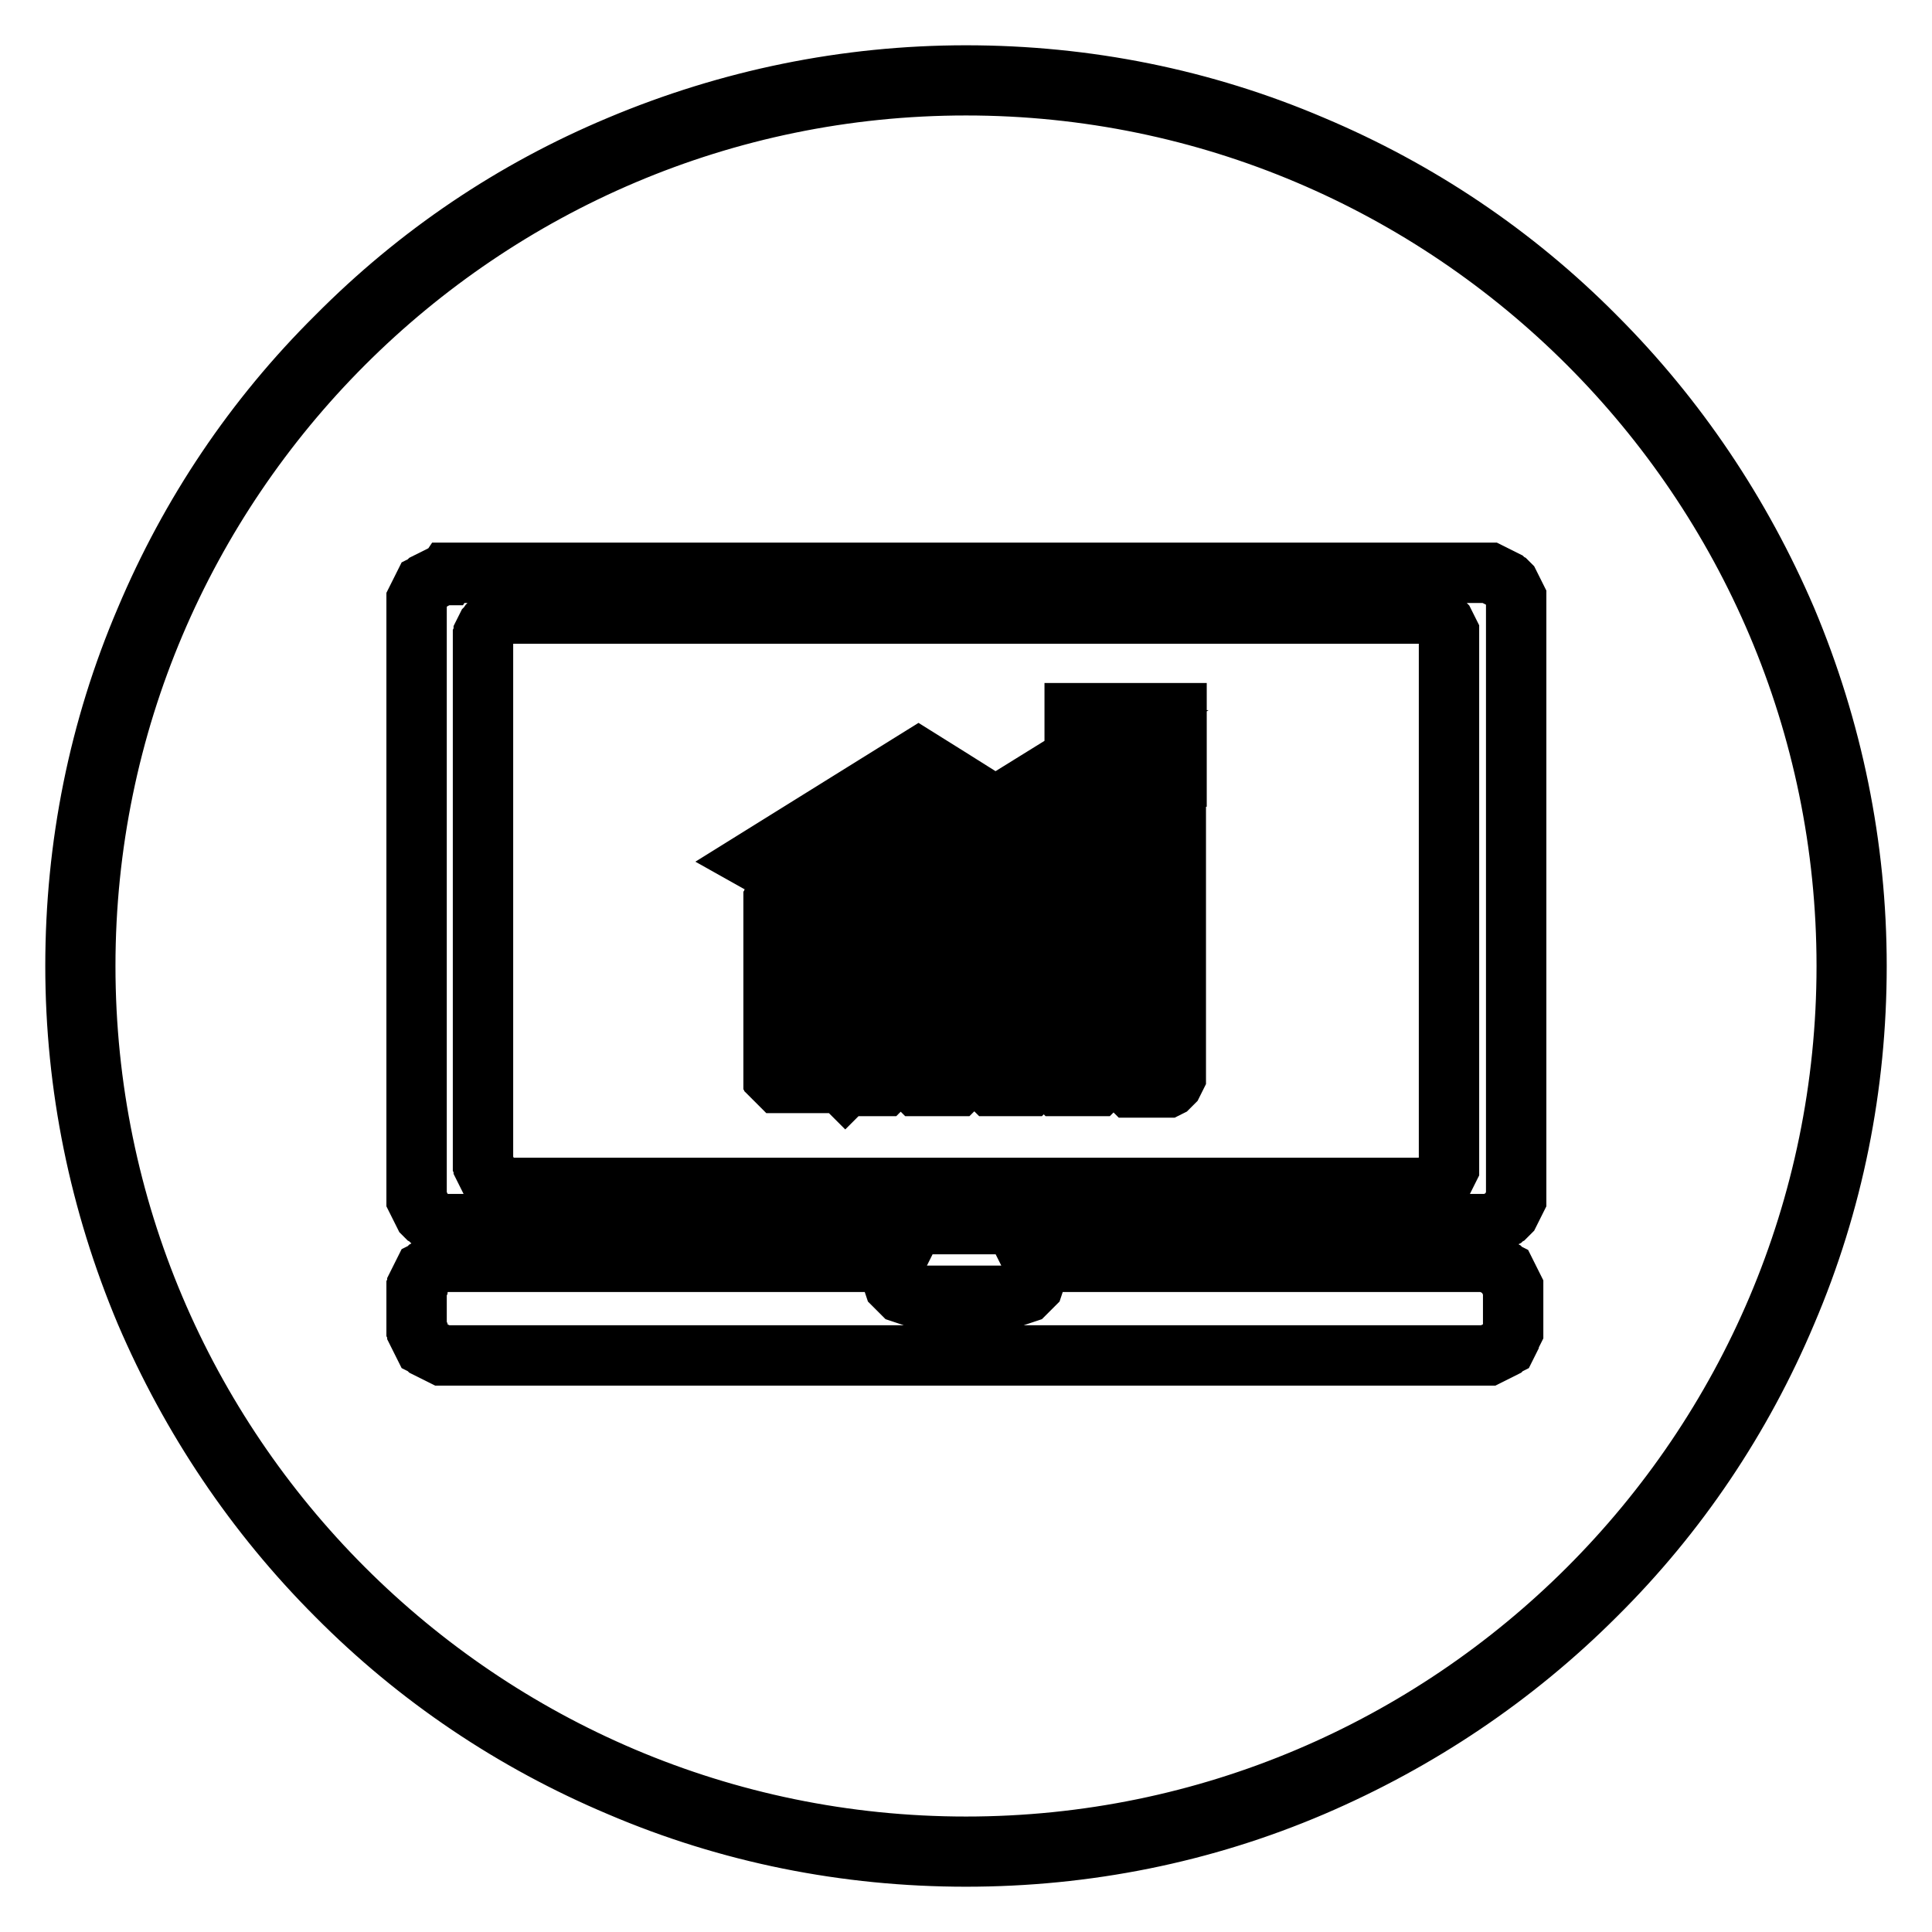
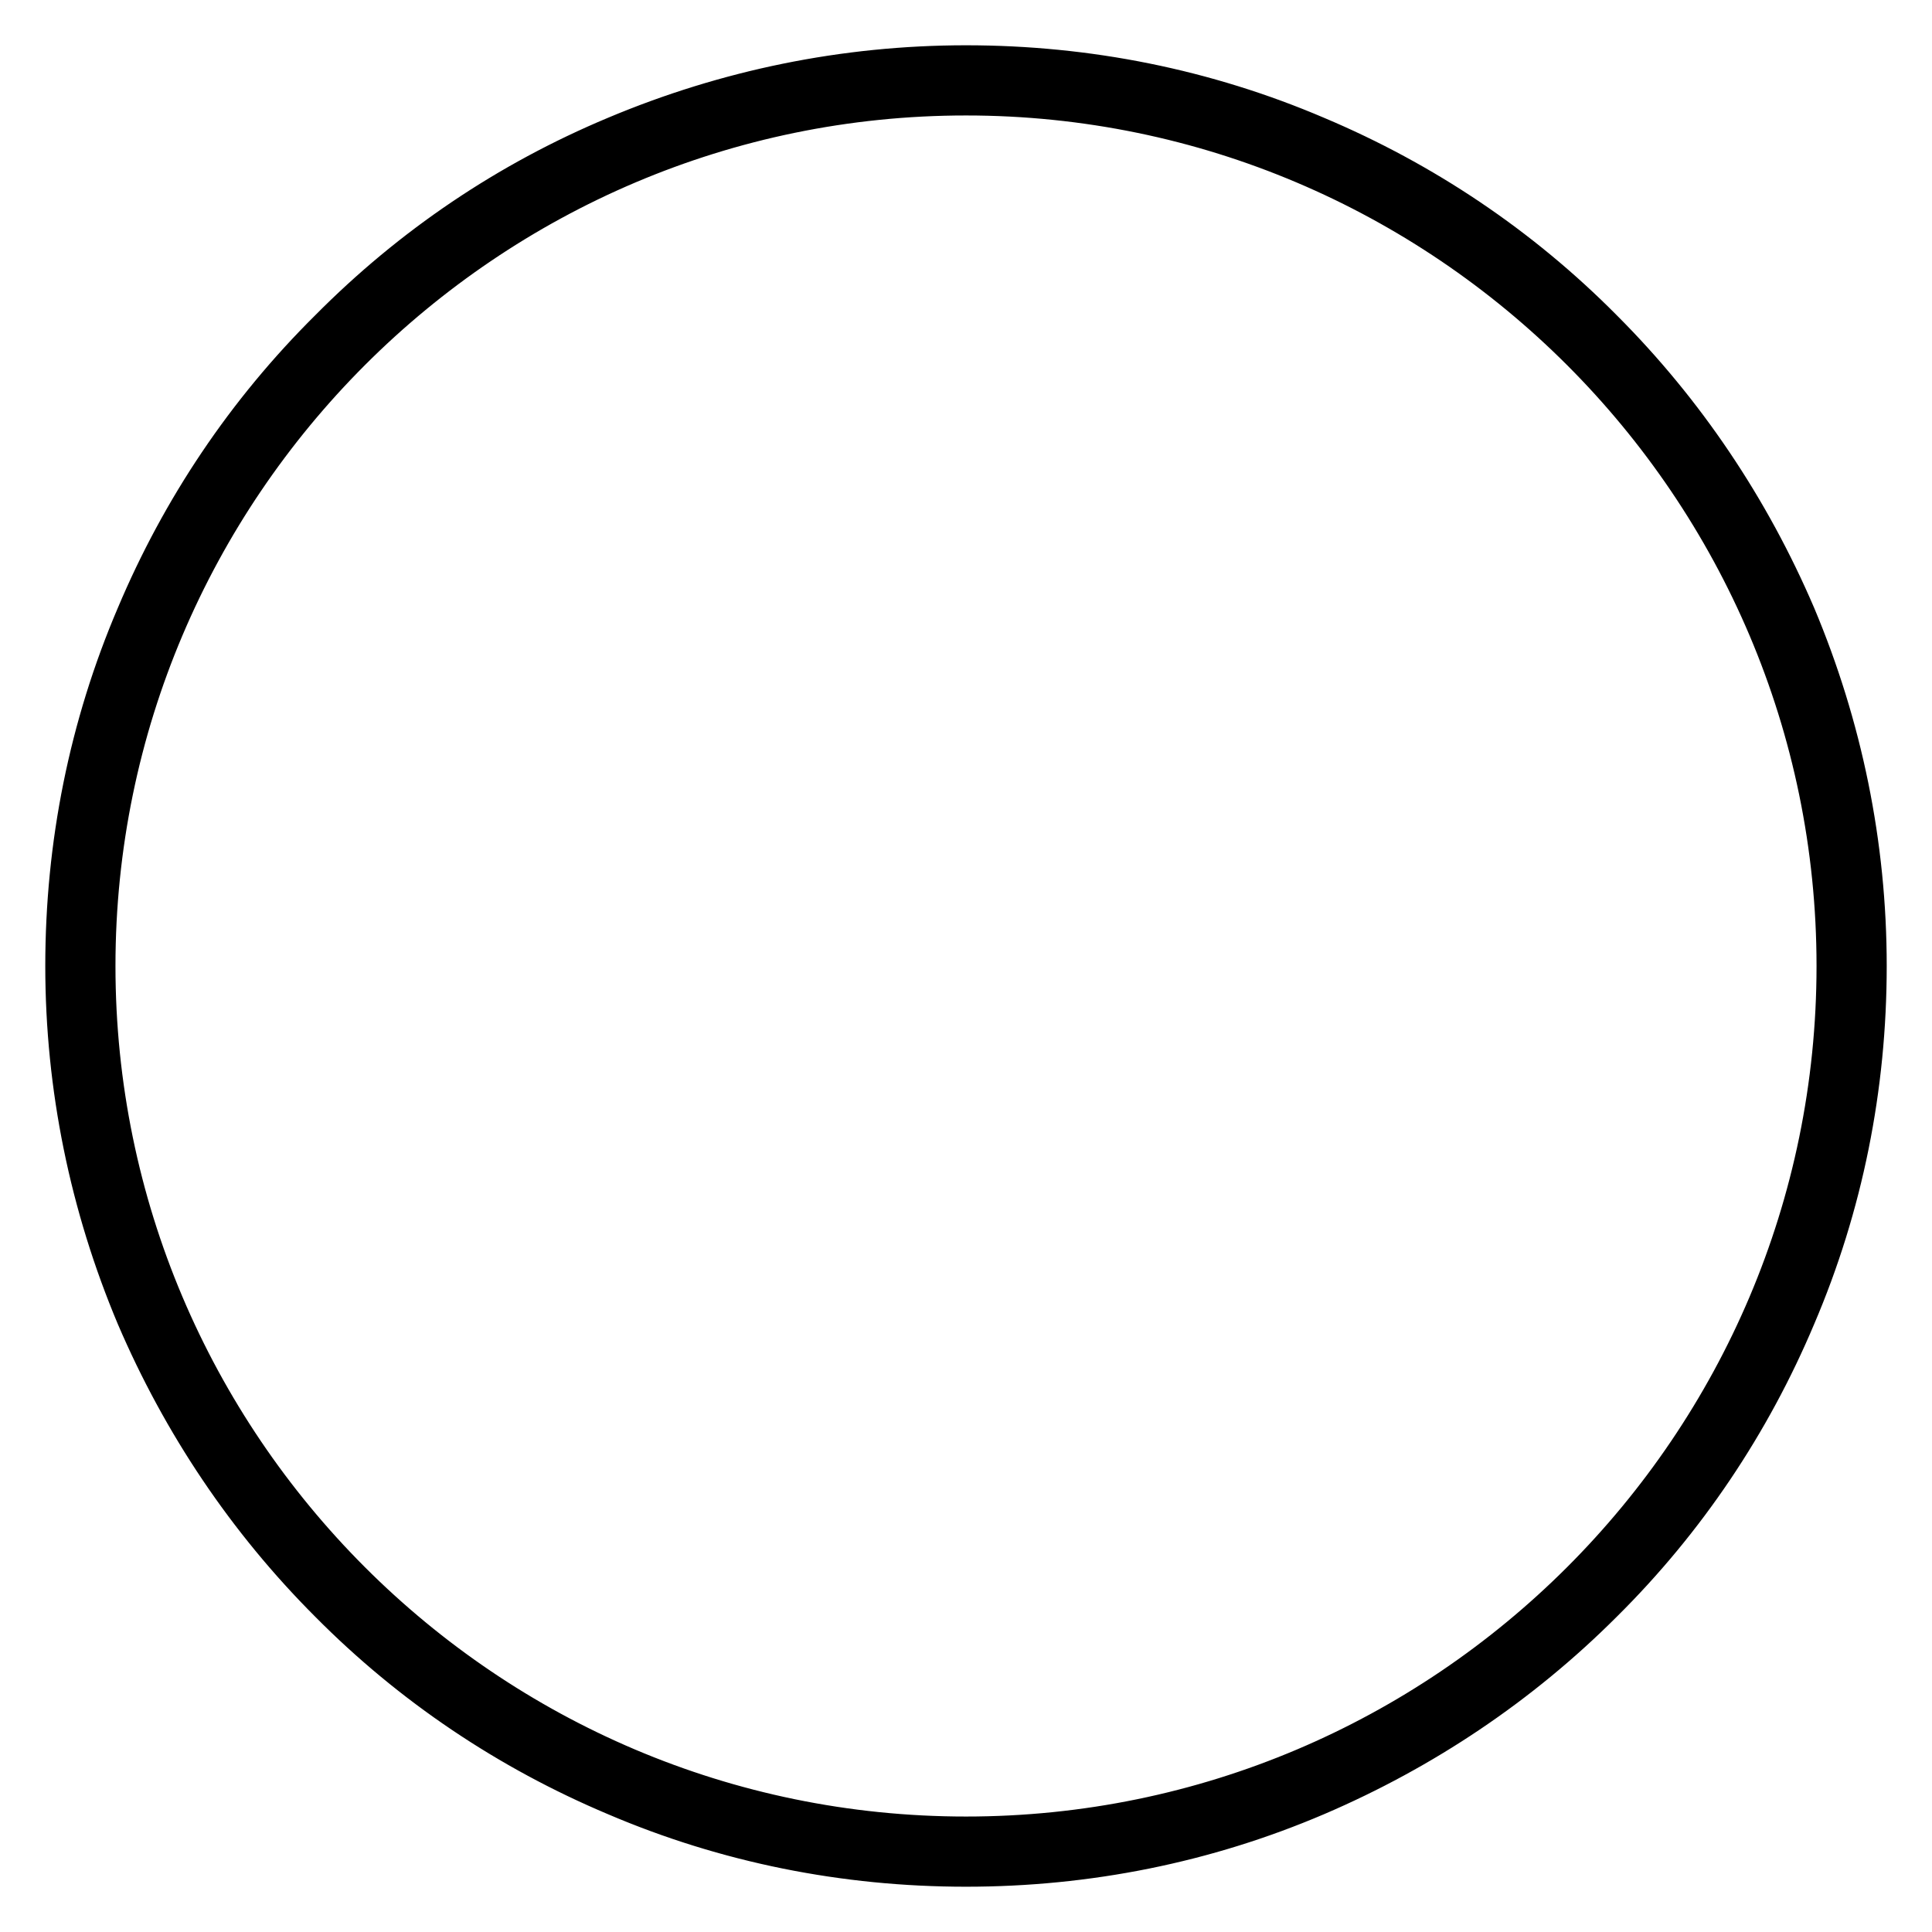
<svg xmlns="http://www.w3.org/2000/svg" version="1.1" x="0px" y="0px" viewBox="0 0 256 256" enable-background="new 0 0 256 256" xml:space="preserve">
  <g>
    <g>
      <path stroke-width="8" fill-opacity="0" stroke="#000000" d="M128,246c-15.9,0-31.4-3.1-45.9-9.3c-14-5.9-26.7-14.4-37.5-25.3c-10.8-10.8-19.3-23.5-25.3-37.5c-6.1-14.5-9.3-30-9.3-45.9c0-15.9,3.1-31.4,9.3-45.9c5.9-14,14.4-26.7,25.3-37.5C55.4,33.7,68,25.2,82.1,19.3c14.5-6.1,30-9.3,45.9-9.3s31.4,3.1,45.9,9.3c14,5.9,26.7,14.4,37.5,25.3c10.8,10.8,19.3,23.5,25.3,37.5c6.1,14.5,9.3,30,9.3,45.9s-3.1,31.4-9.3,45.9c-5.9,14-14.4,26.7-25.3,37.5c-10.8,10.8-23.5,19.3-37.5,25.3C159.4,242.9,143.9,246,128,246z M128,11.3C63.7,11.3,11.3,63.7,11.3,128c0,64.3,52.3,116.7,116.7,116.7c64.3,0,116.7-52.3,116.7-116.7C244.7,63.7,192.3,11.3,128,11.3z" />
-       <path stroke-width="8" fill-opacity="0" stroke="#000000" d="M59.3,167.2h0.2h59.1l-0.1,0.2l-0.1,0.2l-0.1,0.2l-0.1,0.2l0,0.2l0,0.2l0,0.2v0.2v0.3l0,0.3l0.1,0.3l0.1,0.3l0.1,0.3l0.2,0.2l0.2,0.2l0.2,0.2l0.2,0.2l0.2,0.2l0.3,0.1l0.3,0.1l0.3,0.1l0.3,0.1l0.3,0l0.3,0h12.8l0.3,0l0.3,0l0.3-0.1l0.3-0.1l0.3-0.1l0.3-0.1l0.2-0.2l0.2-0.2l0.2-0.2l0.2-0.2l0.2-0.2l0.1-0.3l0.1-0.3l0.1-0.3l0.1-0.3l0-0.3l0-0.2l0-0.2l0-0.2l0-0.2l-0.1-0.2l-0.1-0.2l-0.1-0.2l-0.1-0.2h59.2h0.2l0.2,0l0.2,0l0.2,0l0.2,0l0.2,0.1l0.2,0.1l0.2,0.1l0.2,0.1l0.2,0.1l0.2,0.1l0.2,0.1l0.2,0.1l0.2,0.2l0.2,0.1l0.2,0.2l0.2,0.1l0.1,0.2l0.1,0.2l0.1,0.2l0.1,0.2l0.1,0.2l0.1,0.2l0.1,0.2l0.1,0.2l0.1,0.2l0.1,0.2l0,0.2l0,0.2l0,0.2l0,0.2l0,0.2v3.8l0,0.2l0,0.2l0,0.2l0,0.2l0,0.2l-0.1,0.2l-0.1,0.2l-0.1,0.2l-0.1,0.2l-0.1,0.2l-0.1,0.2l0,0.1l-0.1,0.2l-0.1,0.2l-0.1,0.2l-0.2,0.1l-0.2,0.2l-0.2,0.1l-0.2,0.1l-0.2,0.1l-0.2,0.1l-0.2,0.1l-0.2,0.1l-0.2,0.1l-0.2,0.1l-0.2,0.1l-0.2,0.1l-0.2,0l-0.2,0l-0.2,0h-0.2h-0.2H59.6h-0.2h-0.2l-0.2,0l-0.2,0l-0.2,0l-0.2-0.1l-0.2-0.1l-0.2-0.1l-0.2-0.1l-0.2-0.1l-0.2-0.1l-0.2-0.1l-0.2-0.1l-0.2-0.1l-0.2-0.1l-0.2-0.2l-0.2-0.1l-0.1-0.2l-0.1-0.2l-0.1-0.2l-0.1-0.2l-0.1-0.2l-0.1-0.2l-0.1-0.2l-0.1-0.2l-0.1-0.2l0-0.2l-0.1-0.2l0-0.2l0-0.2l0-0.2v-0.2v-3.8v-0.2l0-0.2l0-0.2l0-0.2l0.1-0.2l0-0.2l0.1-0.2l0.1-0.2l0.1-0.2l0.1-0.2l0.1-0.2l0.1-0.2l0.1-0.2l0.1-0.2l0.1-0.2l0.2-0.1l0.2-0.2l0.2-0.1l0.2-0.2l0.2-0.1l0.2-0.1l0.2-0.1l0.2-0.1l0.2-0.1l0.2-0.1l0.2-0.1l0.2-0.1l0.2,0l0.2,0l0.2,0L59.3,167.2L59.3,167.2L59.3,167.2z M103.6,118.9h0.2h4.3h0.1l0.1,0l0.1,0l0.1,0l0.1,0.1l0.1,0.1l0.1,0.1l0.1,0.1l0.1,0.1l0.1,0.1l0.1,0.1l0.1,0.1l0,0.1l0,0.1l0,0.1l0,0.1v22.3l0,0.1l0,0.1l0,0.1l0,0.1l-0.1,0.1l-0.1,0.1l-0.1,0.1l-0.1,0.1l-0.1,0.1l-0.1,0.1l-0.1,0.1l-0.1,0l-0.1,0l-0.1,0l-0.1,0l-0.1,0h-4.3l-0.2,0l-0.1,0l-0.1,0l-0.1,0l-0.1,0l-0.1-0.1l-0.1-0.1l-0.1-0.1l-0.1-0.1l-0.1-0.1l-0.1-0.1l0-0.1l-0.1-0.1l0-0.1l0-0.1v-0.1v-22.3v-0.1l0-0.1l0-0.1l0.1-0.1l0-0.1l0.1-0.1l0.1-0.1l0.1-0.1l0.1-0.1l0.1-0.1l0.1-0.1l0.1-0.1l0.1,0l0.1,0L103.6,118.9L103.6,118.9L103.6,118.9z M131.7,115h0.1h4.3h0.1l0.1,0l0.1,0l0.1,0l0.1,0.1l0.1,0.1l0.1,0.1l0.1,0.1l0.1,0.1l0.1,0.1l0.1,0.1l0,0.1l0.1,0.1l0,0.2l0,0.2v0.2v25.7v0.2l0,0.2l0,0.1l-0.1,0.2l0,0.2l-0.1,0.1l-0.1,0.1l-0.1,0.1l-0.1,0.1l-0.1,0.1l-0.1,0.1l-0.1,0.1l-0.1,0.1l-0.1,0l-0.1,0l-0.1,0h-4.3l-0.1,0l-0.1,0l-0.2,0l-0.1-0.1l-0.1-0.1l-0.1-0.1l-0.1-0.1l-0.1-0.1l-0.1-0.1l-0.1-0.1l-0.1-0.1l-0.1-0.2l0-0.2l0-0.1l0-0.2v-0.2v-25.7v-0.2l0-0.2l0-0.2l0-0.1l0.1-0.1l0.1-0.1l0.1-0.1l0.1-0.1l0.1-0.1l0.1-0.1l0.1-0.1l0.1-0.1l0.1,0l0.2,0L131.7,115L131.7,115L131.7,115z M112.4,115h0.1h4.3h0.1l0.1,0l0.1,0l0.1,0l0.1,0.1l0.1,0.1l0.1,0.1l0.1,0.1l0.1,0.1l0.1,0.1l0.1,0.1l0,0.1l0.1,0.1l0,0.2l0,0.2v0.2v25.7v0.2l0,0.2l0,0.1l-0.1,0.2l0,0.2l-0.1,0.1l-0.1,0.1l-0.1,0.1l-0.1,0.1l-0.1,0.1l-0.1,0.1l-0.1,0.1l-0.1,0.1l-0.1,0l-0.1,0l-0.1,0h-4.3l-0.1,0l-0.2,0l-0.1,0L112,144l-0.1-0.1l-0.1-0.1l-0.1-0.1l-0.1-0.1l-0.1-0.1l-0.1-0.1l-0.1-0.1l-0.1-0.2l0-0.1l0-0.1l0-0.2v-0.2v-25.7v-0.2l0-0.2l0-0.2l0-0.1l0.1-0.1l0.1-0.1l0.1-0.1l0.1-0.1l0.1-0.1l0.1-0.1l0.1-0.1l0.1-0.1l0.1,0l0.1,0L112.4,115L112.4,115L112.4,115z M140.7,110.3h4.3h0.1l0.1,0l0.1,0l0.1,0.1l0.1,0.1l0.1,0.1l0.1,0.1l0.1,0.1l0.1,0.1l0.1,0.1l0.1,0.2l0,0.2l0,0.2l0,0.2l0,0.2v0.2v29.9v0.2l0,0.2l0,0.2l0,0.2l0,0.2l-0.1,0.2l-0.1,0.1l-0.1,0.1l-0.1,0.1l-0.1,0.1l-0.1,0.1l-0.1,0.1l-0.1,0l-0.1,0l-0.1,0l-0.1,0h-4.3l-0.2,0l-0.1,0l-0.1,0l-0.1,0l-0.1-0.1l-0.1-0.1l-0.1-0.1l-0.1-0.1l-0.1-0.1l-0.1-0.1l-0.1-0.2l-0.1-0.2l0-0.2l0-0.2l0-0.2v-0.2v-29.9v-0.2l0-0.2l0-0.2l0-0.2l0.1-0.2l0.1-0.2l0.1-0.1l0.1-0.1l0.1-0.1l0.1-0.1l0.1-0.1l0.1-0.1l0.1-0.1l0.1,0l0.1,0H140.7L140.7,110.3L140.7,110.3z M122,110.3h4.3h0.1l0.2,0l0.1,0l0.1,0.1l0.1,0.1l0.1,0.1l0.1,0.1l0.1,0.1l0.1,0.1l0.1,0.1l0.1,0.2l0.1,0.2l0,0.2l0,0.2l0,0.2v0.2v29.9v0.2l0,0.2l0,0.2l0,0.2l-0.1,0.2l-0.1,0.2l-0.1,0.1l-0.1,0.1l-0.1,0.1l-0.1,0.1l-0.1,0.1l-0.1,0.1l-0.1,0l-0.1,0l-0.2,0l-0.1,0H122l-0.1,0l-0.1,0l-0.1,0l-0.1,0l-0.1-0.1l-0.1-0.1l-0.1-0.1l-0.1-0.1l-0.1-0.1l-0.1-0.1l-0.1-0.2l0-0.2l-0.1-0.2l0-0.2l0-0.2v-0.2v-29.9v-0.2l0-0.2l0-0.2l0.1-0.2l0-0.2l0.1-0.2l0.1-0.1l0.1-0.1l0.1-0.1l0.1-0.1l0.1-0.1l0.1-0.1l0.1-0.1l0.1,0l0.1,0H122L122,110.3L122,110.3z M150.1,105.5h4.3l0.2,0l0.1,0l0.2,0.1l0.1,0.1l0.1,0.1l0.1,0.1l0.1,0.1l0.1,0.1l0.1,0.2l0.1,0.2l0.1,0.2l0.1,0.2l0,0.2l0,0.2l0,0.2v0.2v34.2v0.2l0,0.2l0,0.2l0,0.2l-0.1,0.2l-0.1,0.2l-0.1,0.2l-0.1,0.2l-0.1,0.1l-0.1,0.1l-0.1,0.1l-0.1,0.1l-0.1,0.1l-0.2,0.1l-0.1,0l-0.2,0h-4.3l-0.1,0l-0.1,0l-0.1-0.1l-0.1-0.1l-0.1-0.1l-0.1-0.1l-0.1-0.1l-0.1-0.1l-0.1-0.2l-0.1-0.2l-0.1-0.2l-0.1-0.2l0-0.2l0-0.2l0-0.2l0-0.2v-34.2l0-0.2l0-0.2l0-0.2l0-0.2l0.1-0.2l0.1-0.2l0.1-0.2l0.1-0.2l0.1-0.1l0.1-0.1l0.1-0.1l0.1-0.1l0.1-0.1l0.1-0.1l0.1,0H150.1L150.1,105.5L150.1,105.5z M142.4,94.5h13.5v0l0,0v8.4h-5.6v-2.7l-18.6,11.6l-3.9-2.5l0.2-0.1l-6.2-3.9l-17.7,11L100,114l21.7-13.5l4,2.5l0,0l6.2,3.9l14.2-8.8h-3.7L142.4,94.5L142.4,94.5L142.4,94.5z M68.1,81.2l-0.2,0l-0.2,0h-0.2l-0.2,0l-0.2,0l-0.2,0l-0.2,0.1l-0.2,0.1l-0.2,0.1l-0.2,0.1l-0.2,0.1l-0.2,0.1L65.6,82l-0.1,0.1l-0.2,0.1l-0.1,0.1L65,82.5l-0.1,0.1l-0.1,0.1L64.6,83l-0.1,0.1l-0.1,0.2l-0.1,0.2l-0.1,0.2l-0.1,0.2L64.1,84l0,0.2l-0.1,0.2l0,0.2l0,0.2l0,0.2v0.2v68.2v0.2l0,0.2l0,0.2l0,0.2l0.1,0.2l0,0.2l0.1,0.2l0.1,0.2l0.1,0.2l0.1,0.2l0.1,0.2l0.1,0.2l0.1,0.2l0.1,0.1l0.1,0.2l0.1,0.1l0.1,0.1l0.2,0.1l0.1,0.1l0.2,0.1l0.2,0.1l0.2,0.1l0.2,0.1l0.2,0.1l0.2,0.1l0.2,0l0.2,0.1l0.2,0l0.2,0l0.2,0l0.2,0h0.2h119.8h0.2l0.2,0l0.2,0l0.2,0l0.2,0l0.2-0.1l0.2,0l0.2-0.1l0.2-0.1l0.2-0.1l0.2-0.1l0.2-0.1l0.2-0.1l0.2-0.1l0.2-0.1l0.2-0.1l0.1-0.1l0.1-0.2l0.1-0.1l0.1-0.2l0.1-0.2l0.1-0.2l0.1-0.2l0.1-0.2l0.1-0.2l0-0.2l0-0.2l0-0.2l0-0.2l0-0.2l0-0.2v-0.2V85.2V85l0-0.2l0-0.2l0-0.2l0-0.2l0-0.2l0-0.2l-0.1-0.2l-0.1-0.2l-0.1-0.2l-0.1-0.2l-0.1-0.2l-0.1-0.2l-0.1-0.1l-0.1-0.1l-0.1-0.1l-0.2-0.1l-0.2-0.1l-0.2-0.1l-0.2-0.1l-0.2-0.1l-0.2-0.1l-0.2-0.1l-0.2-0.1l-0.2-0.1l-0.2-0.1l-0.2,0l-0.2,0l-0.2,0h-0.2l-0.2,0l-0.2,0H68.1L68.1,81.2L68.1,81.2z M59.4,75.9h0.3h136.6h0.3l0.2,0l0.2,0l0.2,0l0.2,0l0.2,0.1l0.2,0.1l0.2,0.1l0.2,0.1l0.2,0.1l0.2,0.1l0.2,0.1l0.2,0.1l0.2,0.1l0.2,0.1l0.2,0.2l0.2,0.1l0.2,0.2l0.1,0.2l0.1,0.2l0.1,0.2l0.1,0.2l0.1,0.2l0.1,0.2l0.1,0.2l0.1,0.2l0.1,0.2l0,0.2l0,0.2l0,0.2l0,0.2v0.2v77.7v0.2l0,0.2l0,0.2l0,0.2l0,0.2l-0.1,0.2l-0.1,0.2l-0.1,0.2l-0.1,0.2l-0.1,0.2l-0.1,0.2l-0.1,0.2l-0.1,0.2l-0.1,0.2l-0.2,0.2l-0.2,0.2l-0.2,0.1l-0.2,0.2l-0.2,0.1l-0.2,0.1l-0.2,0.1l-0.2,0.1l-0.2,0.1l-0.2,0.1l-0.2,0.1l-0.2,0.1l-0.2,0l-0.2,0l-0.2,0l-0.2,0h-0.2l-0.3,0H59.7l-0.3,0h-0.2l-0.2,0l-0.2,0l-0.2,0l-0.2,0l-0.2-0.1l-0.2-0.1l-0.2-0.1l-0.2-0.1l-0.2-0.1l-0.2-0.1l-0.2-0.1l-0.2-0.1l-0.2-0.2l-0.2-0.1l-0.2-0.2l-0.1-0.2l-0.1-0.2l-0.1-0.2l-0.1-0.2l-0.1-0.2l-0.1-0.2l-0.1-0.2l-0.1-0.2l-0.1-0.2l-0.1-0.2l0-0.2l0-0.2l0-0.2l0-0.2v-0.2V80.5v-0.2l0-0.2l0-0.2l0-0.2l0-0.2l0.1-0.2l0.1-0.2l0.1-0.2l0.1-0.2l0.1-0.2l0.1-0.2l0.1-0.2l0.1-0.2l0.1-0.2l0.1-0.2l0.2-0.1l0.2-0.2l0.2-0.1l0.2-0.1l0.2-0.1l0.2-0.1l0.2-0.1l0.2-0.1l0.2-0.1l0.2-0.1l0.2-0.1l0.2-0.1l0.2,0l0.2,0l0.2,0L59.4,75.9L59.4,75.9L59.4,75.9z" />
    </g>
  </g>
</svg>